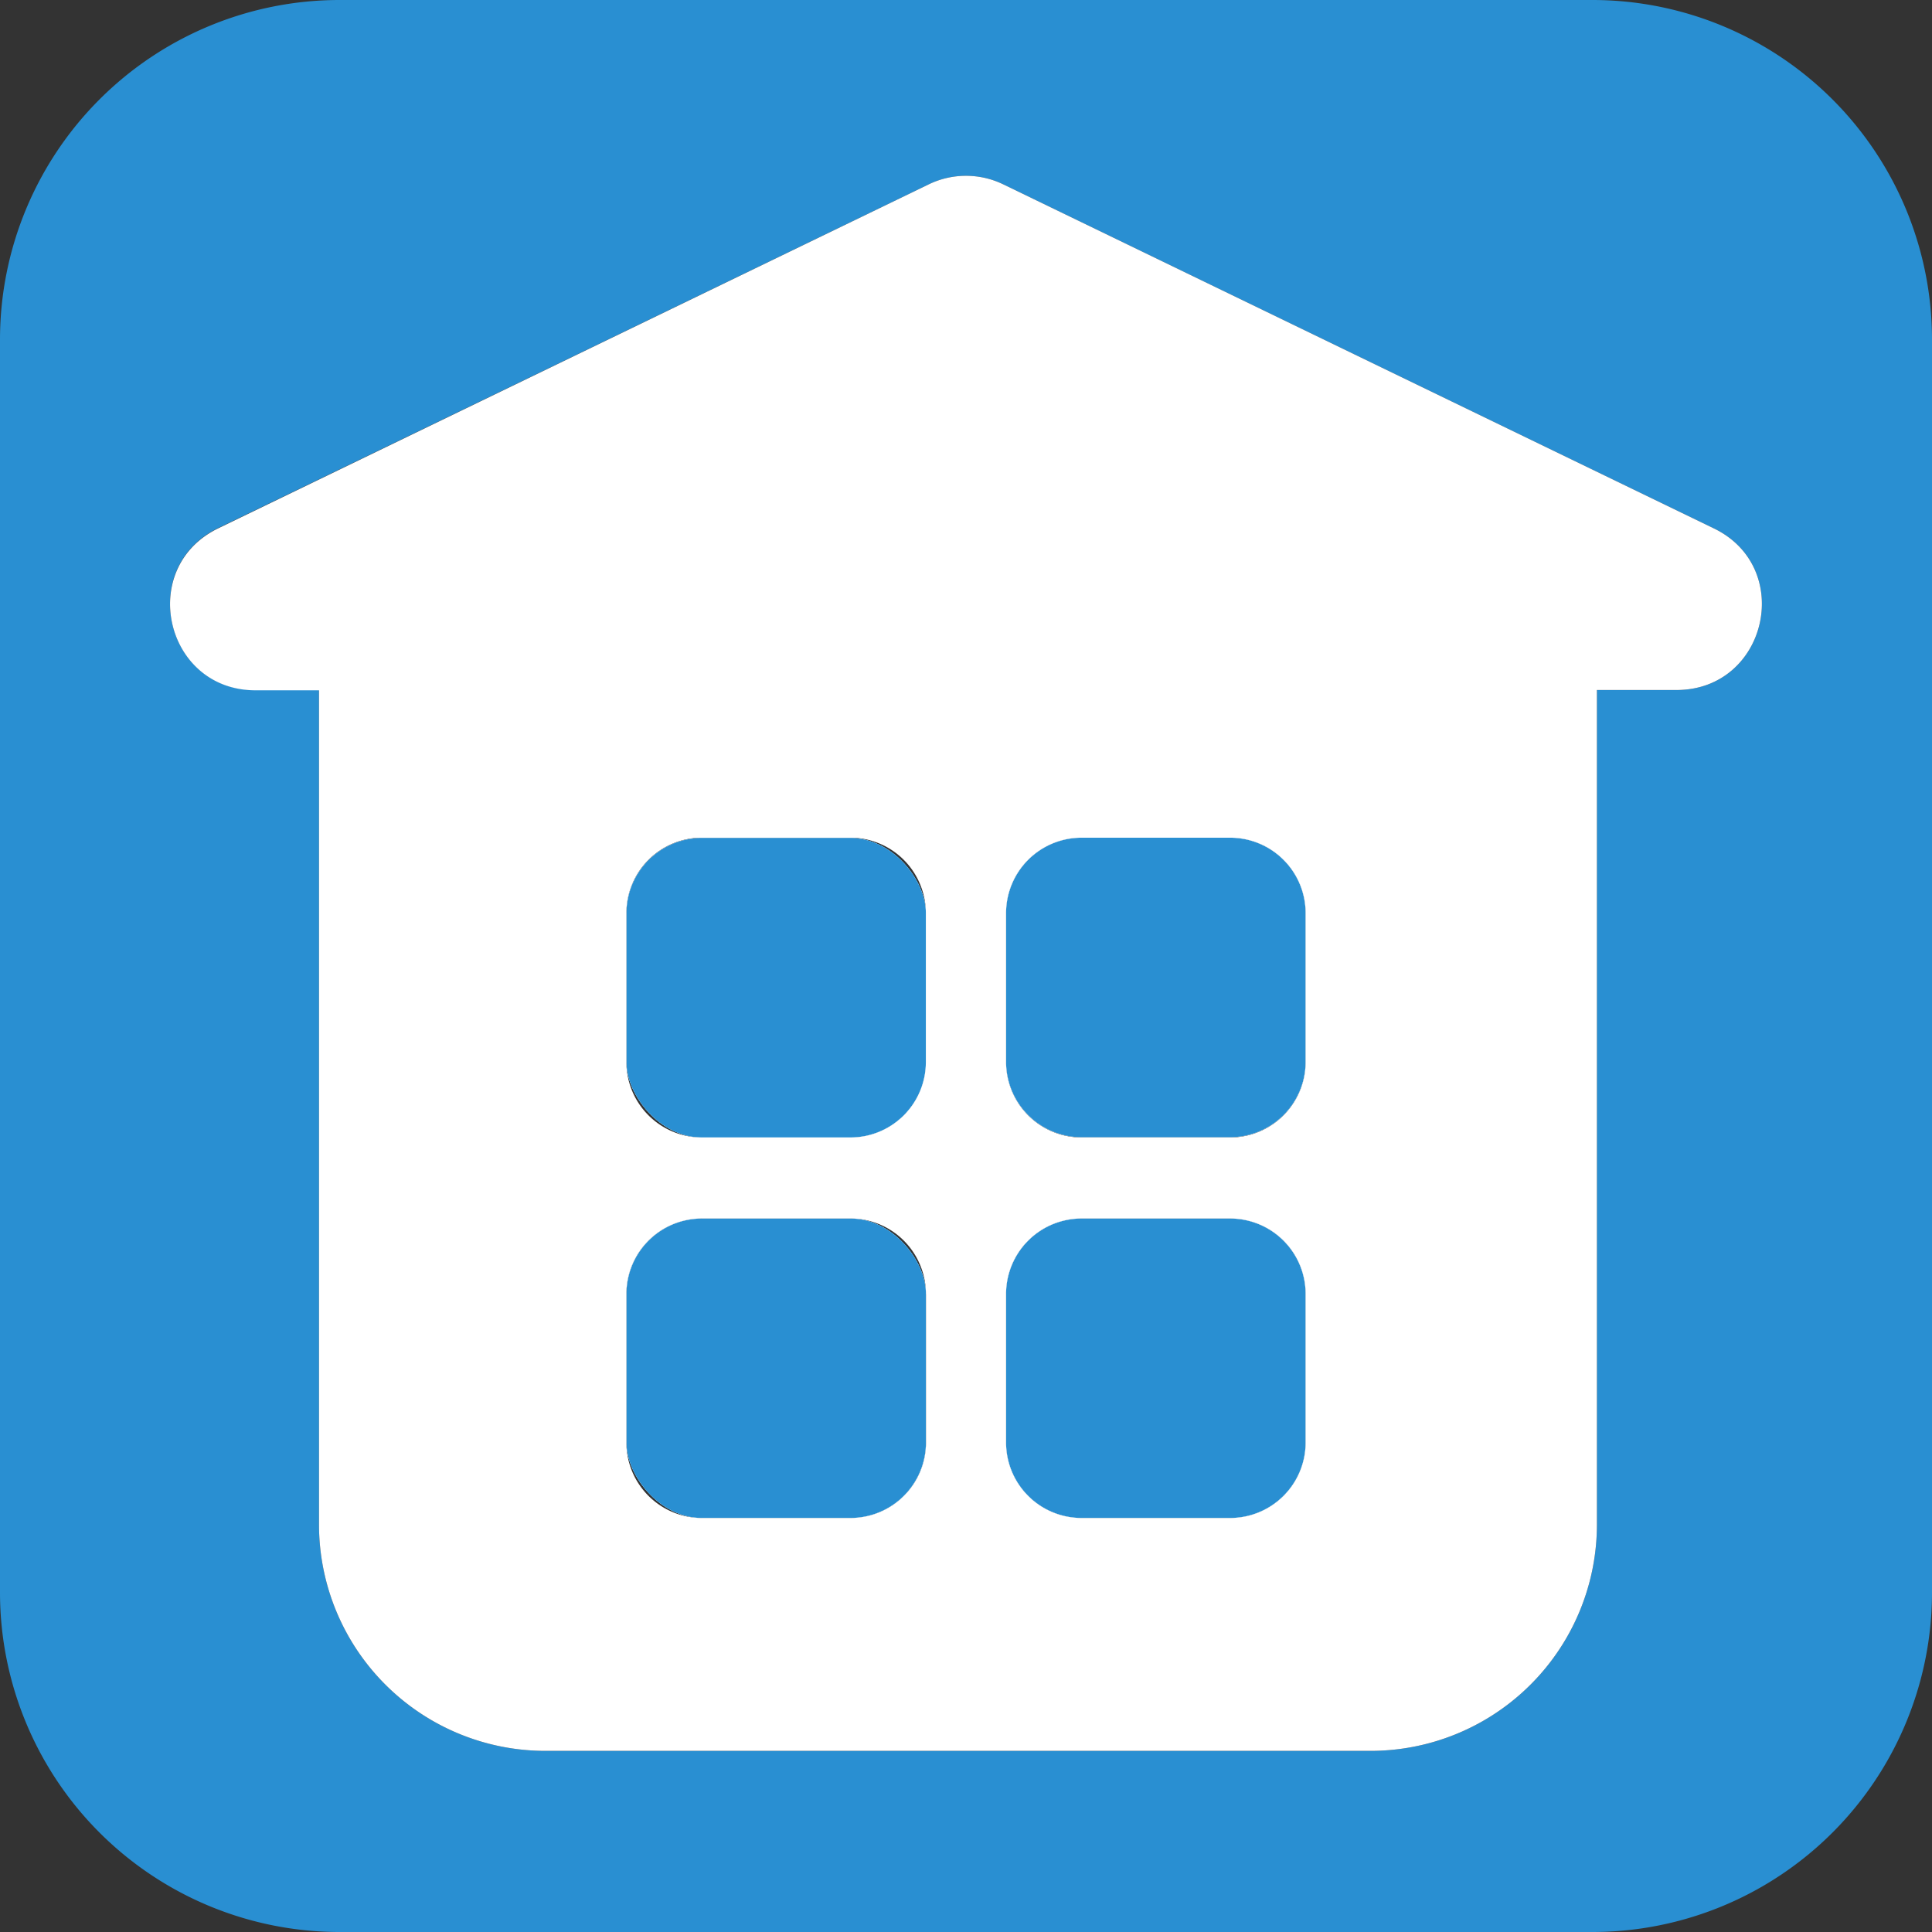
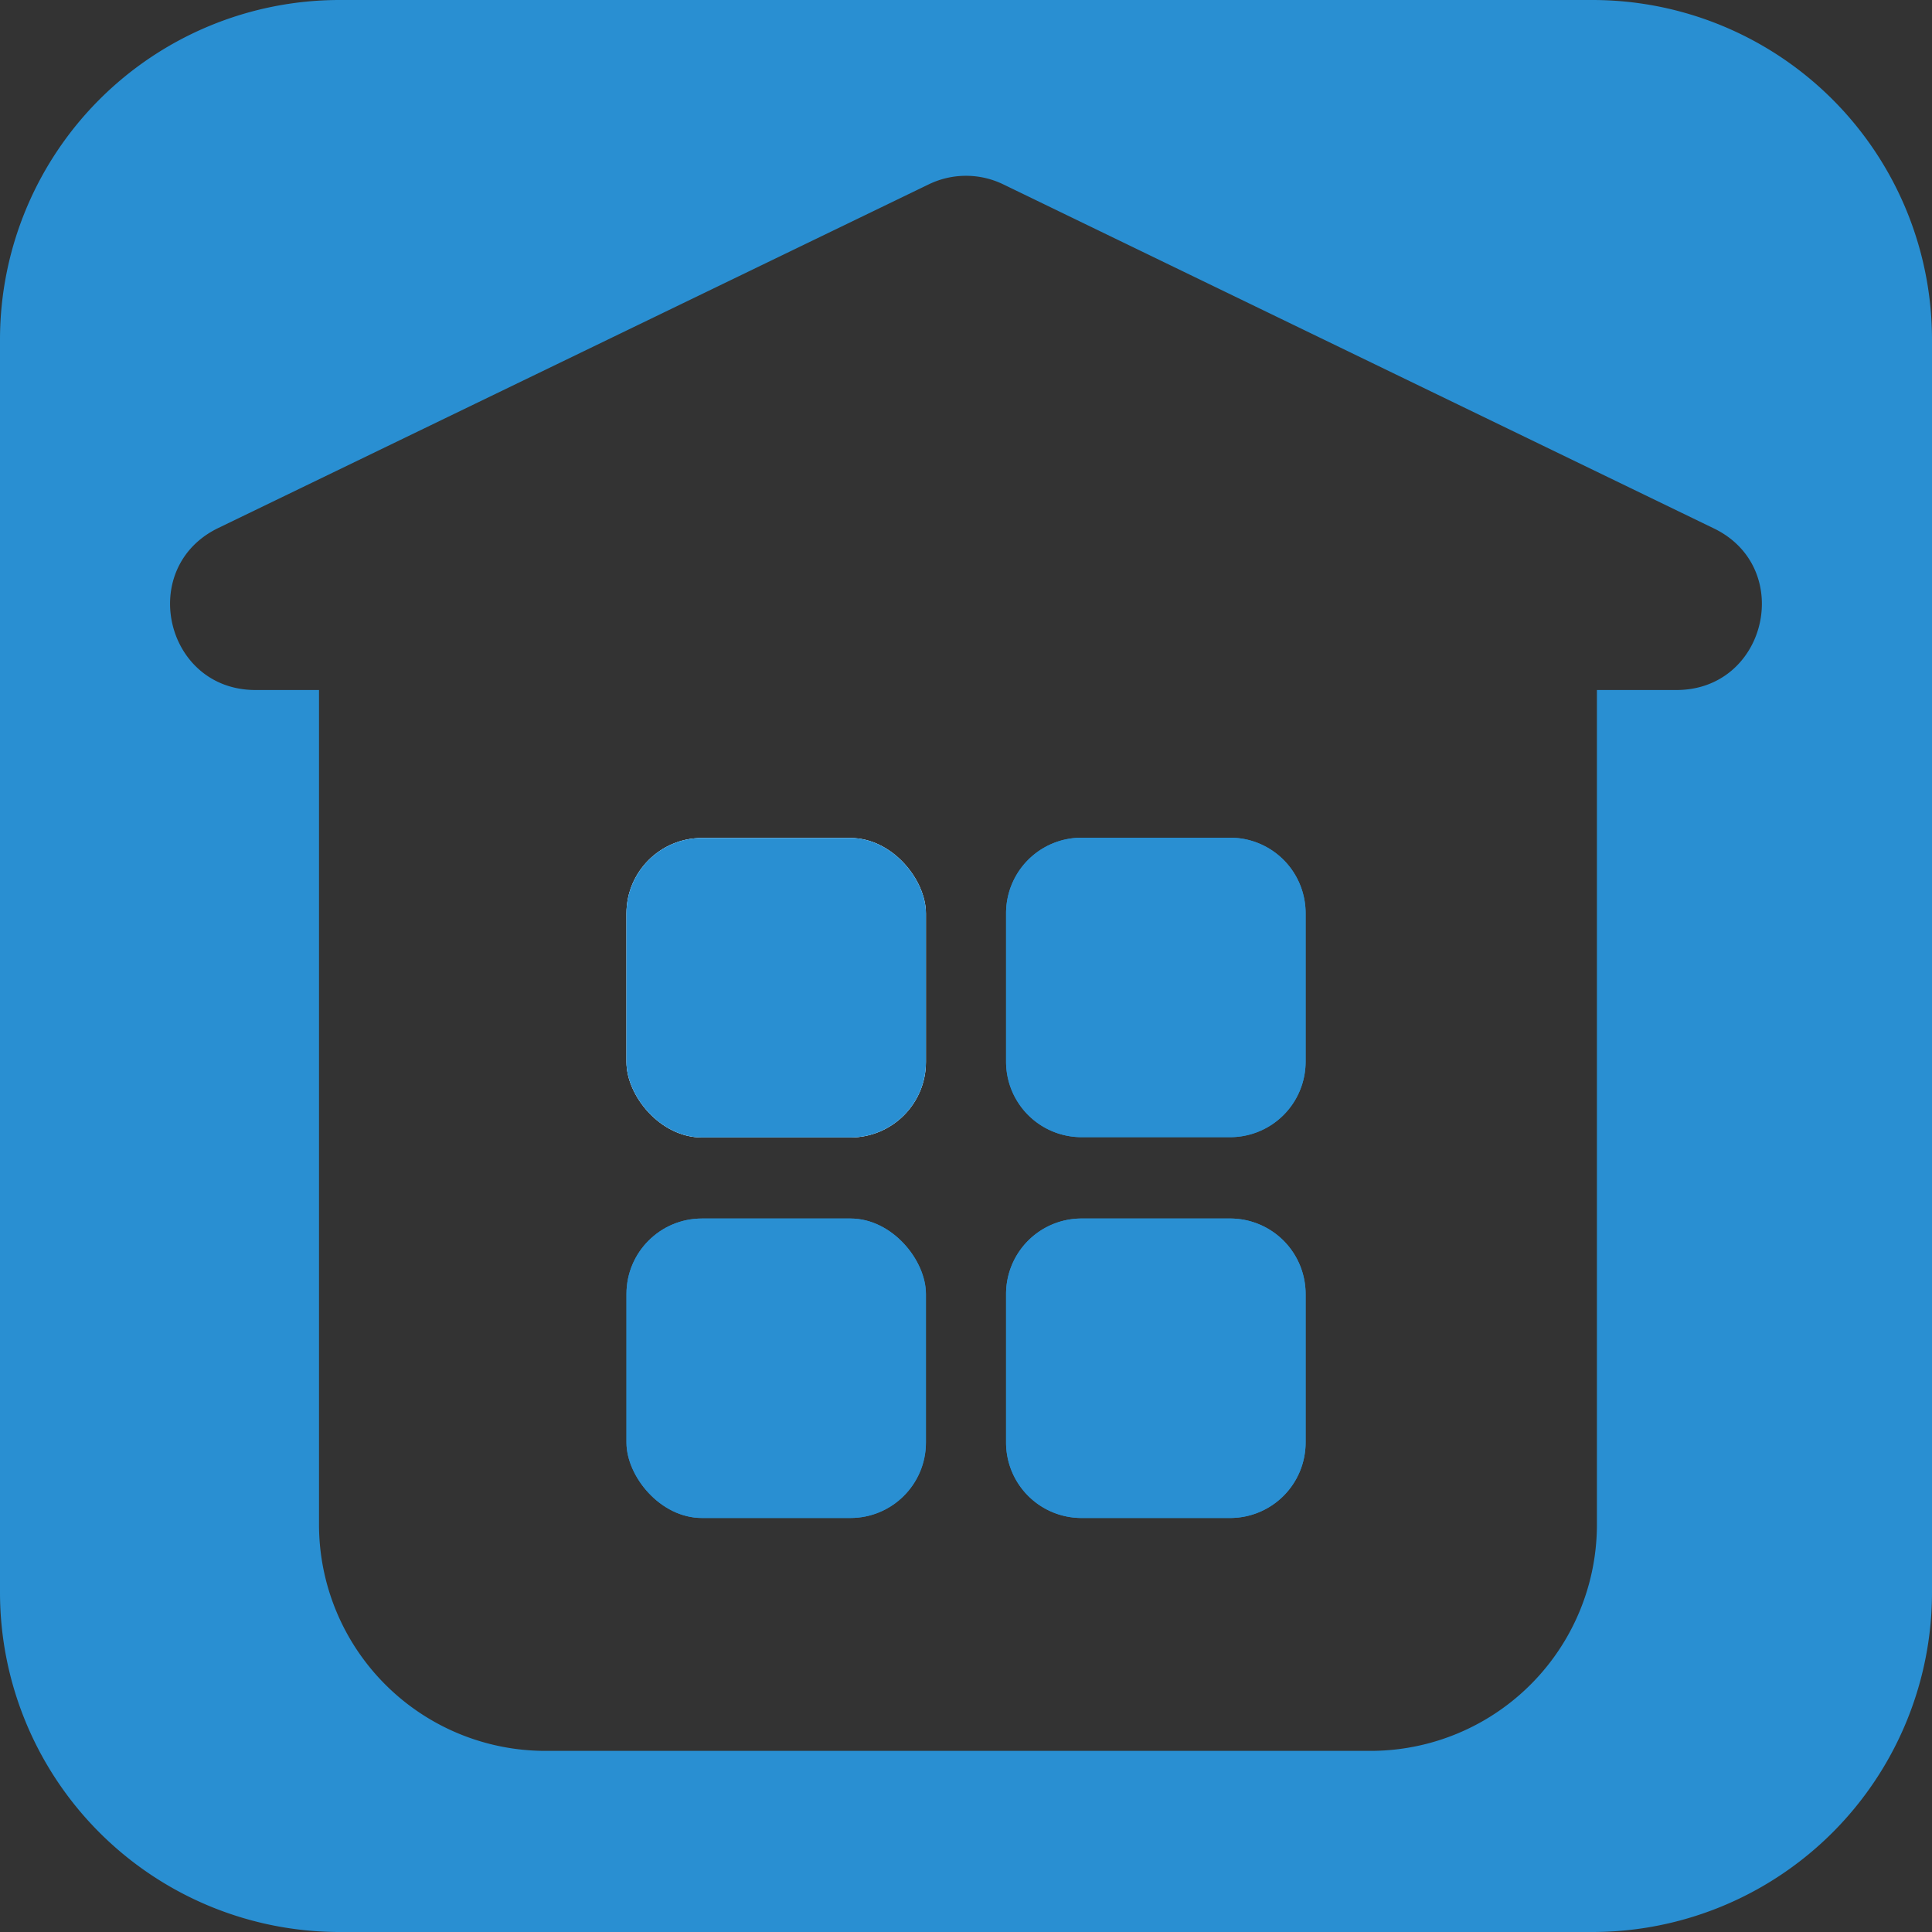
<svg xmlns="http://www.w3.org/2000/svg" viewBox="0 0 256 256">
  <rect x="0" y="0" width="256" height="256" fill="#333333" stroke="none" />
  <defs>
    <style>.cls-1{fill:#298fd2;}.cls-2{fill:#fff;}</style>
  </defs>
  <g id="Layer_2" data-name="Layer 2">
    <g id="_8" data-name="8">
      <rect class="cls-1" x="83.01" y="111.04" width="39.68" height="39.68" rx="10" />
      <rect class="cls-1" x="83.01" y="161.46" width="39.68" height="39.68" rx="10" />
      <path class="cls-1" d="M173,121v19.68a10,10,0,0,1-10,10H143.31a10,10,0,0,1-10-10V121a10,10,0,0,1,10-10H163A10,10,0,0,1,173,121Z" />
      <path class="cls-1" d="M173,171.46v19.68a10,10,0,0,1-10,10H143.31a10,10,0,0,1-10-10V171.46a10,10,0,0,1,10-10H163A10,10,0,0,1,173,171.46Z" />
      <path class="cls-1" d="M211,0H45A45,45,0,0,0,0,45V211a45,45,0,0,0,45,45H211a45,45,0,0,0,45-45V45A45,45,0,0,0,211,0Zm11.14,91.43H211.6V202a30,30,0,0,1-30,30H72.27a30,30,0,0,1-30-30V91.43H33.85c-12,0-15.73-16.24-4.92-21.47l94.15-45.54a11.32,11.32,0,0,1,9.84,0L227.06,70C237.87,75.19,234.15,91.43,222.14,91.43Z" />
      <rect class="cls-2" x="83.01" y="111.04" width="39.68" height="39.68" rx="10" />
-       <rect class="cls-2" x="83.01" y="161.46" width="39.68" height="39.68" rx="10" />
-       <path class="cls-2" d="M173,121v19.68a10,10,0,0,1-10,10H143.31a10,10,0,0,1-10-10V121a10,10,0,0,1,10-10H163A10,10,0,0,1,173,121Z" />
-       <path class="cls-2" d="M173,171.46v19.68a10,10,0,0,1-10,10H143.31a10,10,0,0,1-10-10V171.46a10,10,0,0,1,10-10H163A10,10,0,0,1,173,171.46Z" />
      <rect class="cls-1" x="83.01" y="111.04" width="39.68" height="39.68" rx="10" />
      <path class="cls-1" d="M173,121v19.68a10,10,0,0,1-10,10H143.31a10,10,0,0,1-10-10V121a10,10,0,0,1,10-10H163A10,10,0,0,1,173,121Z" />
      <rect class="cls-1" x="83.01" y="161.46" width="39.68" height="39.68" rx="10" />
      <path class="cls-1" d="M173,171.46v19.68a10,10,0,0,1-10,10H143.31a10,10,0,0,1-10-10V171.46a10,10,0,0,1,10-10H163A10,10,0,0,1,173,171.46Z" />
-       <path class="cls-2" d="M227.06,70,132.92,24.42a11.32,11.32,0,0,0-9.84,0L28.93,70c-10.81,5.23-7.08,21.47,4.92,21.47h8.42V202a30,30,0,0,0,30,30H181.6a30,30,0,0,0,30-30V91.43h10.54C234.15,91.43,237.87,75.19,227.06,70ZM163,150.72H143.31a10,10,0,0,1-10-10V121a10,10,0,0,1,10-10H163a10,10,0,0,1,10,10v19.68A10,10,0,0,1,163,150.72Zm10,20.74v19.68a10,10,0,0,1-10,10H143.31a10,10,0,0,1-10-10V171.46a10,10,0,0,1,10-10H163A10,10,0,0,1,173,171.46Zm-60.3-20.74H93a10,10,0,0,1-10-10V121a10,10,0,0,1,10-10h19.68a10,10,0,0,1,10,10v19.68A10,10,0,0,1,112.69,150.72Zm10,20.74v19.68a10,10,0,0,1-10,10H93a10,10,0,0,1-10-10V171.46a10,10,0,0,1,10-10h19.68A10,10,0,0,1,122.69,171.46Z" />
    </g>
  </g>
</svg>